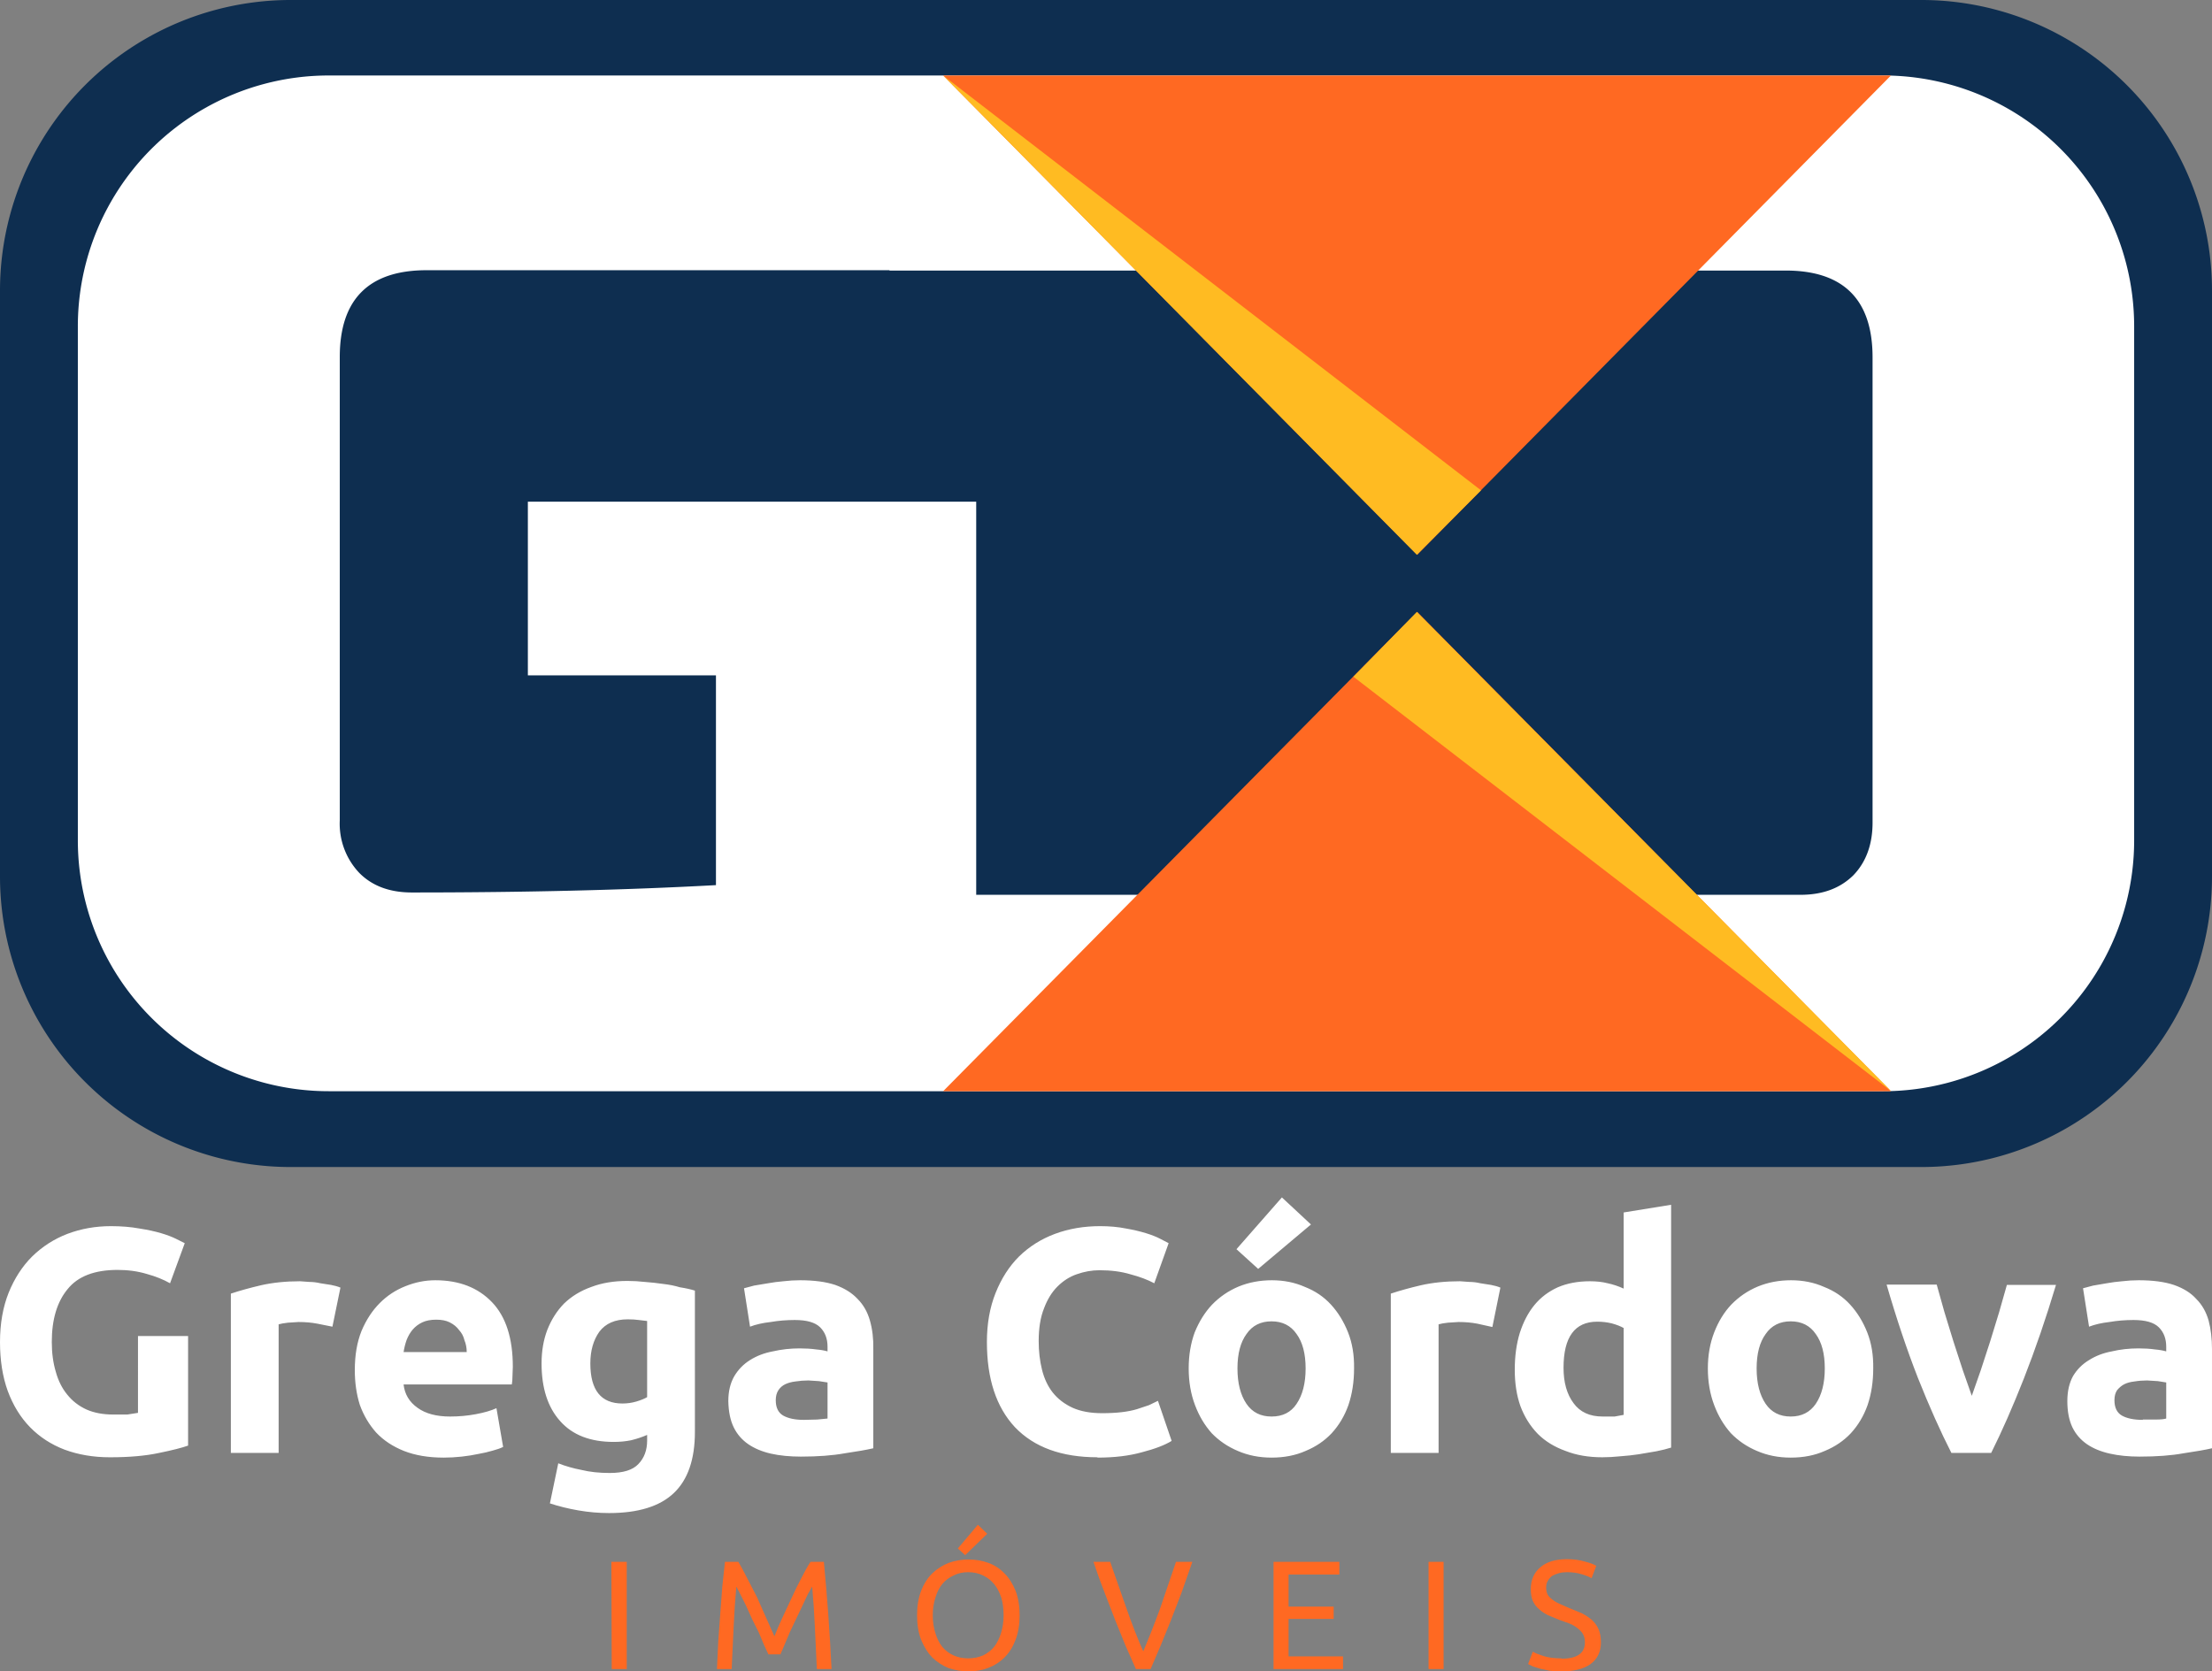
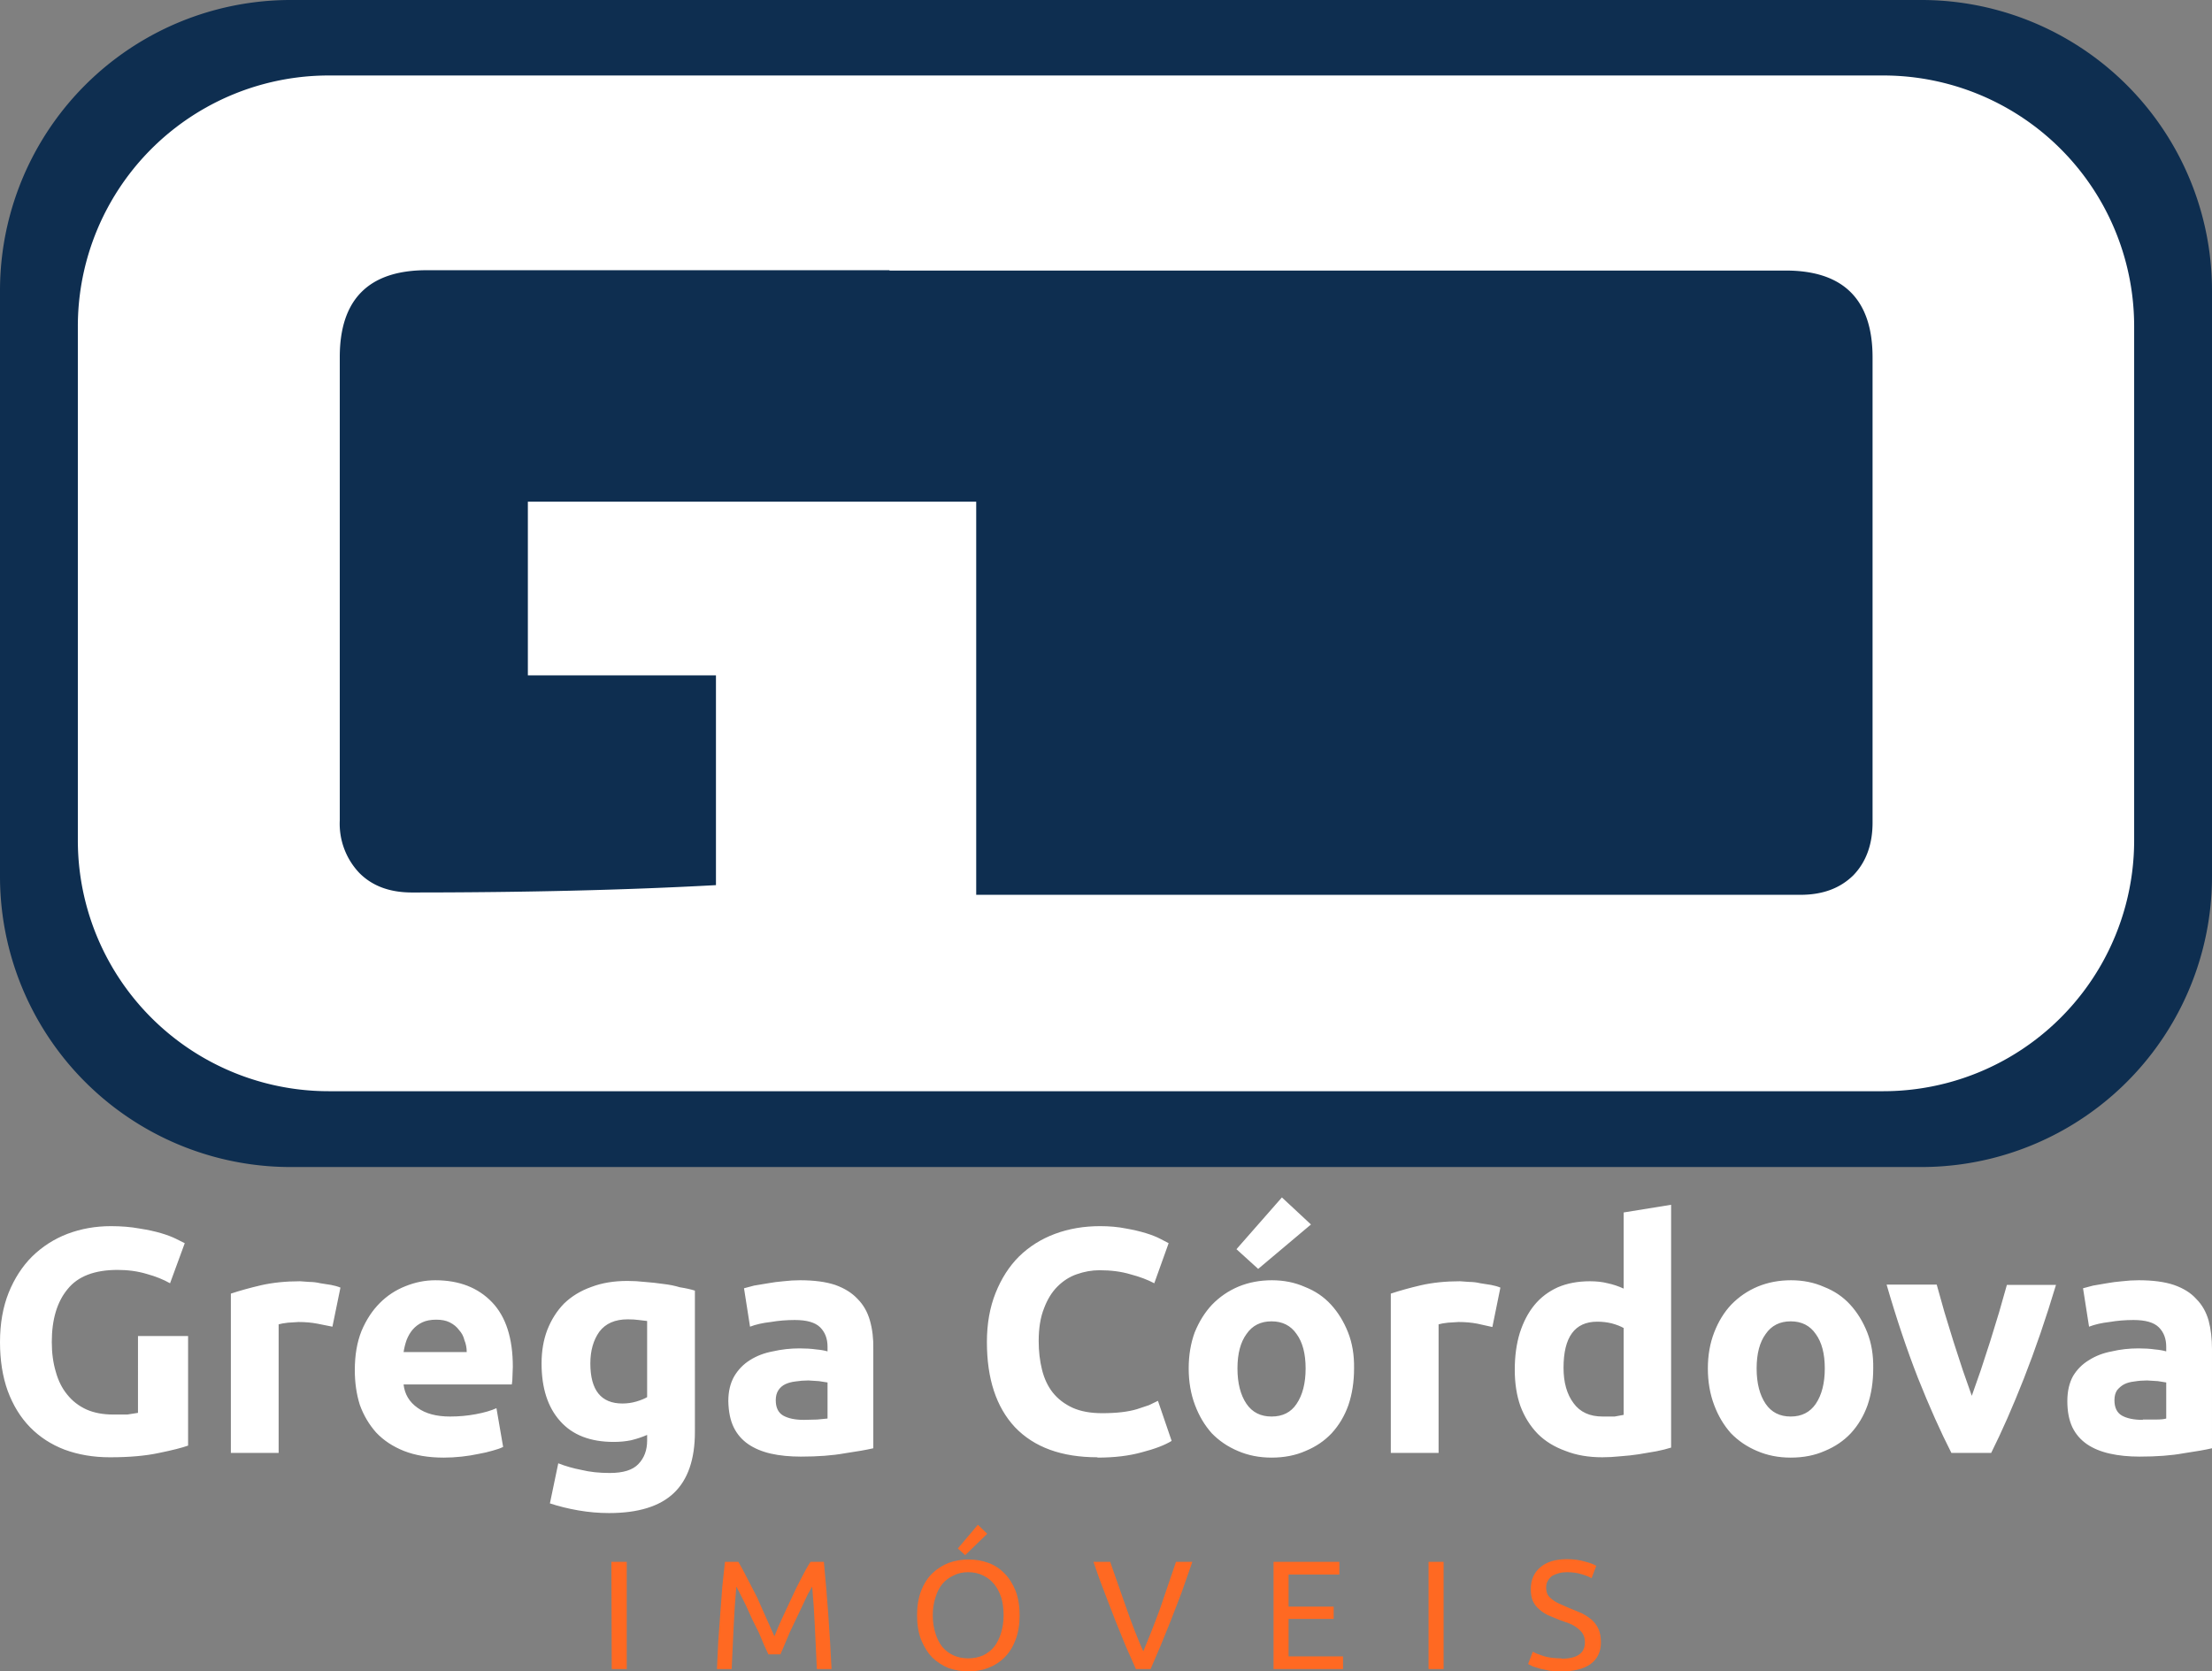
<svg xmlns="http://www.w3.org/2000/svg" width="250.26" height="189.14" viewBox="0 0 66.21 50.04">
  <rect x="0" y="0" width="66.21" height="50.04" fill="#808080" stroke="none" />
  <path d="M3.52 38.02q-1.04 0-1.5.58-.47.57-.47 1.58 0 .49.12.89.11.4.34.68.23.29.58.45.34.15.8.15h.42l.32-.05V40h1.5v3.28q-.28.1-.87.22-.6.13-1.47.13-.74 0-1.36-.23-.6-.23-1.03-.67-.43-.44-.67-1.09Q0 41 0 40.18q0-.83.26-1.48.26-.64.7-1.08.46-.45 1.06-.68.61-.23 1.3-.23.47 0 .85.07.38.06.65.14.27.08.45.17l.26.13-.44 1.2q-.3-.17-.7-.28-.4-.12-.87-.12zm6.43 1.7-.45-.09q-.26-.05-.56-.05l-.32.02q-.18.02-.28.05v3.85H6.91v-4.77q.39-.13.9-.25.53-.12 1.17-.12l.28.02q.16 0 .33.04l.32.05q.16.03.28.08zm.67 1.3q0-.67.2-1.17.21-.5.55-.84.33-.33.76-.5.44-.18.9-.18 1.07 0 1.7.66.62.65.62 1.93l-.01.27q0 .15-.02.26h-3.24q.05.44.42.7.36.26.97.26.4 0 .77-.07.38-.07.62-.18l.2 1.16q-.12.06-.31.11-.2.06-.43.1-.23.05-.5.08t-.54.03q-.68 0-1.19-.2-.5-.2-.83-.55-.32-.36-.49-.83-.15-.48-.15-1.04zm3.35-.54q0-.19-.07-.36-.04-.17-.16-.3-.1-.14-.28-.23-.16-.08-.4-.08-.25 0-.42.08-.17.08-.29.22-.11.13-.18.31-.06.17-.09.36zm3.7.34q0 1.2.96 1.2.22 0 .42-.06t.32-.13v-2.28l-.25-.03q-.14-.02-.33-.02-.57 0-.85.37-.27.38-.27.95zm3.13 2.05q0 1.23-.63 1.83-.63.6-1.94.6-.46 0-.92-.08t-.85-.21l.25-1.2q.33.13.7.2.37.09.84.09.61 0 .86-.27.26-.27.26-.7v-.17q-.23.1-.48.16-.24.05-.52.05-1.05 0-1.6-.62-.56-.62-.56-1.73 0-.55.17-1 .18-.46.5-.79.34-.33.82-.5.47-.18 1.08-.18.26 0 .52.03.28.02.55.06.27.03.5.1.26.04.45.1zm3.26-.36.4-.01.31-.03v-1.08l-.26-.04-.31-.02q-.2 0-.39.03-.17.02-.3.08t-.21.18q-.08.12-.08.3 0 .33.22.46.23.13.62.13zm-.11-4.18q.63 0 1.05.14.42.15.67.42.26.26.37.65t.1.85v2.97q-.3.07-.85.15-.55.1-1.32.1-.5 0-.9-.09-.39-.09-.67-.28-.29-.2-.44-.51t-.16-.78q0-.44.18-.75.18-.3.47-.48.3-.19.68-.26.39-.09.8-.09.28 0 .49.03.22.02.35.06v-.14q0-.36-.22-.58-.22-.22-.76-.22-.37 0-.72.06-.36.04-.62.14l-.18-1.15.3-.08.42-.07q.22-.04.46-.06.25-.03.5-.03zm8.9 5.3q-1.61 0-2.47-.9-.84-.9-.84-2.55 0-.82.26-1.47t.7-1.09q.46-.45 1.08-.68.62-.23 1.35-.23.42 0 .77.07.34.06.6.14.26.08.43.17t.25.13l-.43 1.2q-.3-.16-.72-.27-.4-.12-.92-.12-.34 0-.68.12-.32.11-.58.37-.25.25-.4.65-.16.4-.16.98 0 .46.1.86.1.4.32.68.23.29.6.46.36.16.88.16.32 0 .58-.03t.46-.09l.36-.12.27-.13.41 1.2q-.31.19-.89.34-.57.16-1.33.16zm7.68-2.66q0 .6-.17 1.1-.17.48-.5.84-.32.34-.78.53-.45.2-1.02.2-.55 0-1.01-.2-.45-.19-.78-.53-.32-.36-.5-.84-.19-.5-.19-1.1 0-.59.18-1.08.2-.49.52-.83.34-.35.79-.54.46-.19 1-.19t.99.2q.46.18.78.53t.51.83.18 1.08zm-1.45 0q0-.66-.27-1.03-.26-.38-.75-.38t-.75.38q-.27.37-.27 1.03t.27 1.06q.26.38.75.38.5 0 .75-.38.27-.4.27-1.06zm.16-4.31-1.58 1.33-.65-.59 1.36-1.55zm5.43 3.07-.45-.1q-.26-.05-.56-.05l-.32.02q-.18.02-.28.05v3.85h-1.43v-4.77q.39-.13.9-.25.53-.12 1.17-.12l.28.02q.16 0 .33.04l.32.05q.16.03.28.08zm2.13 1.22q0 .66.3 1.06.29.4.87.4h.36l.27-.05v-2.6q-.14-.08-.36-.14-.21-.05-.43-.05-1.01 0-1.01 1.38zm3.22 2.39q-.19.06-.44.11l-.53.09q-.26.04-.55.06-.28.03-.54.03-.62 0-1.1-.19-.5-.18-.83-.51-.34-.35-.52-.83-.17-.48-.17-1.09 0-.61.15-1.1.16-.5.44-.84t.7-.53q.42-.18.96-.18.3 0 .53.06.24.05.48.16V36.3l1.42-.23zm6.05-2.37q0 .6-.17 1.1-.17.48-.5.84-.32.34-.78.53-.45.2-1.02.2-.55 0-1.01-.2-.45-.19-.78-.53-.32-.36-.5-.84-.19-.5-.19-1.1 0-.59.19-1.08.19-.49.51-.83.34-.35.79-.54.46-.19 1-.19t.99.2q.46.18.78.53t.51.83.18 1.08zm-1.45 0q0-.66-.27-1.03-.26-.38-.75-.38t-.75.38q-.27.37-.27 1.03t.27 1.06q.26.38.75.38t.75-.38q.27-.4.27-1.06zm3.79 2.53q-.49-.96-1-2.24-.5-1.28-.94-2.8h1.5l.23.82.27.88.28.86.27.77.27-.77.28-.86.27-.88.23-.81h1.47q-.45 1.5-.96 2.8-.5 1.27-.98 2.23zm5.73-1h.4q.2 0 .3-.03v-1.08l-.25-.04-.32-.02q-.2 0-.38.03-.18.02-.3.08t-.22.18q-.08.12-.08.3 0 .33.22.46.23.13.63.13zm-.12-4.17q.63 0 1.05.14.43.15.67.42.26.26.37.65.1.38.1.85v2.97q-.3.07-.85.15-.54.1-1.32.1-.49 0-.89-.09t-.68-.28q-.29-.2-.44-.51-.15-.32-.15-.78 0-.44.17-.75.18-.3.48-.48.3-.19.68-.26.38-.09.8-.09.27 0 .48.03.22.02.35.06v-.14q0-.36-.22-.58t-.76-.22q-.37 0-.72.06-.35.04-.61.14l-.18-1.15.3-.08.41-.07q.22-.04.46-.06.25-.03.5-.03z" fill="#fff" style="paint-order:markers fill stroke" aria-label="Grega Córdova" />
  <path d="M18.3 46.76h.46v3.21h-.45zm4.7 2.77-.13-.28-.16-.38-.2-.4-.18-.4-.17-.34-.12-.23q-.05.55-.08 1.19l-.06 1.28h-.44l.04-.84.06-.83.06-.8.08-.74h.4q.12.2.26.48l.3.58.27.61.25.56q.1-.26.24-.56l.28-.6q.14-.31.29-.59.14-.28.27-.48h.4q.15 1.55.23 3.21h-.44l-.06-1.28q-.03-.64-.08-1.19l-.13.23-.16.34-.19.4-.19.4-.16.38-.12.28zm4.45-1.17q0-.41.12-.73.12-.31.33-.52.22-.21.5-.32.28-.1.6-.1.3 0 .58.1.28.1.49.32.2.2.33.52.12.32.12.73t-.12.73q-.12.32-.33.53-.21.21-.5.32-.26.1-.58.1-.31 0-.6-.1-.27-.11-.49-.32-.2-.21-.33-.53-.12-.31-.12-.73zm.47 0q0 .3.08.54.07.23.2.4.14.17.34.26t.44.09.45-.09q.2-.1.33-.26.13-.17.2-.4.08-.24.08-.54t-.07-.53q-.08-.24-.21-.4-.14-.17-.33-.26-.2-.1-.45-.1t-.44.1q-.2.09-.34.26-.13.16-.2.4-.08.24-.08.53zm1.63-2.44-.66.64-.22-.2.6-.71zm6.14.84-.33.94-.32.83-.3.74-.3.7H34l-.31-.7-.3-.74-.32-.83q-.17-.43-.34-.94h.5l.49 1.4q.24.69.5 1.28.25-.59.5-1.27l.48-1.41zm2.43 3.21v-3.21h1.97v.38h-1.52v.96h1.35v.37h-1.35v1.12h1.63v.38zm4.64-3.21h.45v3.21h-.45zm3.98 2.9q.7 0 .7-.49 0-.15-.06-.25t-.17-.18q-.1-.08-.25-.14l-.28-.1-.34-.14q-.16-.08-.27-.18-.12-.1-.19-.25-.06-.15-.06-.35 0-.42.29-.66.28-.24.79-.24.3 0 .53.07.24.06.35.13l-.14.37q-.1-.06-.3-.12-.19-.06-.44-.06-.13 0-.24.03t-.2.08q-.08.06-.13.15-.05.08-.05.2 0 .13.05.22.05.08.15.15.09.07.21.12l.27.12.39.16q.17.09.3.2.13.12.2.28.07.16.07.39 0 .42-.31.65-.31.22-.87.22-.2 0-.36-.02l-.28-.06-.22-.07-.14-.07.14-.37q.1.06.32.13t.54.07z" fill="#ff6922" style="paint-order:markers fill stroke" aria-label="IMÓVEIS" />
  <path d="M8.72 0A8.7 8.7 0 0 0 0 8.72v17.5a8.7 8.7 0 0 0 8.72 8.72H57.5a8.7 8.7 0 0 0 8.71-8.72V8.72A8.7 8.7 0 0 0 57.5 0z" fill="#0e2e50" />
  <path class="cls-4" d="M9.86 2.26A7.51 7.51 0 0 0 2.33 9.8v15.34a7.51 7.51 0 0 0 7.53 7.53h46.5a7.51 7.51 0 0 0 7.52-7.53V9.8a7.51 7.51 0 0 0-7.53-7.54h-23.4zM26.62 8.1h26.83c1.73 0 2.6.87 2.6 2.6v13.93c0 .66-.2 1.19-.58 1.58-.4.39-.92.58-1.58.58H29.22V15.02H15.8v5.2h5.63v6.28c-2.74.15-5.77.22-9.1.22-.66 0-1.18-.19-1.57-.58a2.14 2.14 0 0 1-.59-1.58V10.69c0-1.73.87-2.6 2.6-2.6h13.86z" fill="#fff" />
-   <path d="M42.42 16.61 56.6 2.26H28.23zm0 1.71L56.6 32.67H28.23z" fill="#ff6922" />
-   <path d="m42.41 18.32 14.2 14.35-16.1-12.41zm0-1.71L28.23 2.26l16.1 12.42z" fill="#fb2" />
</svg>